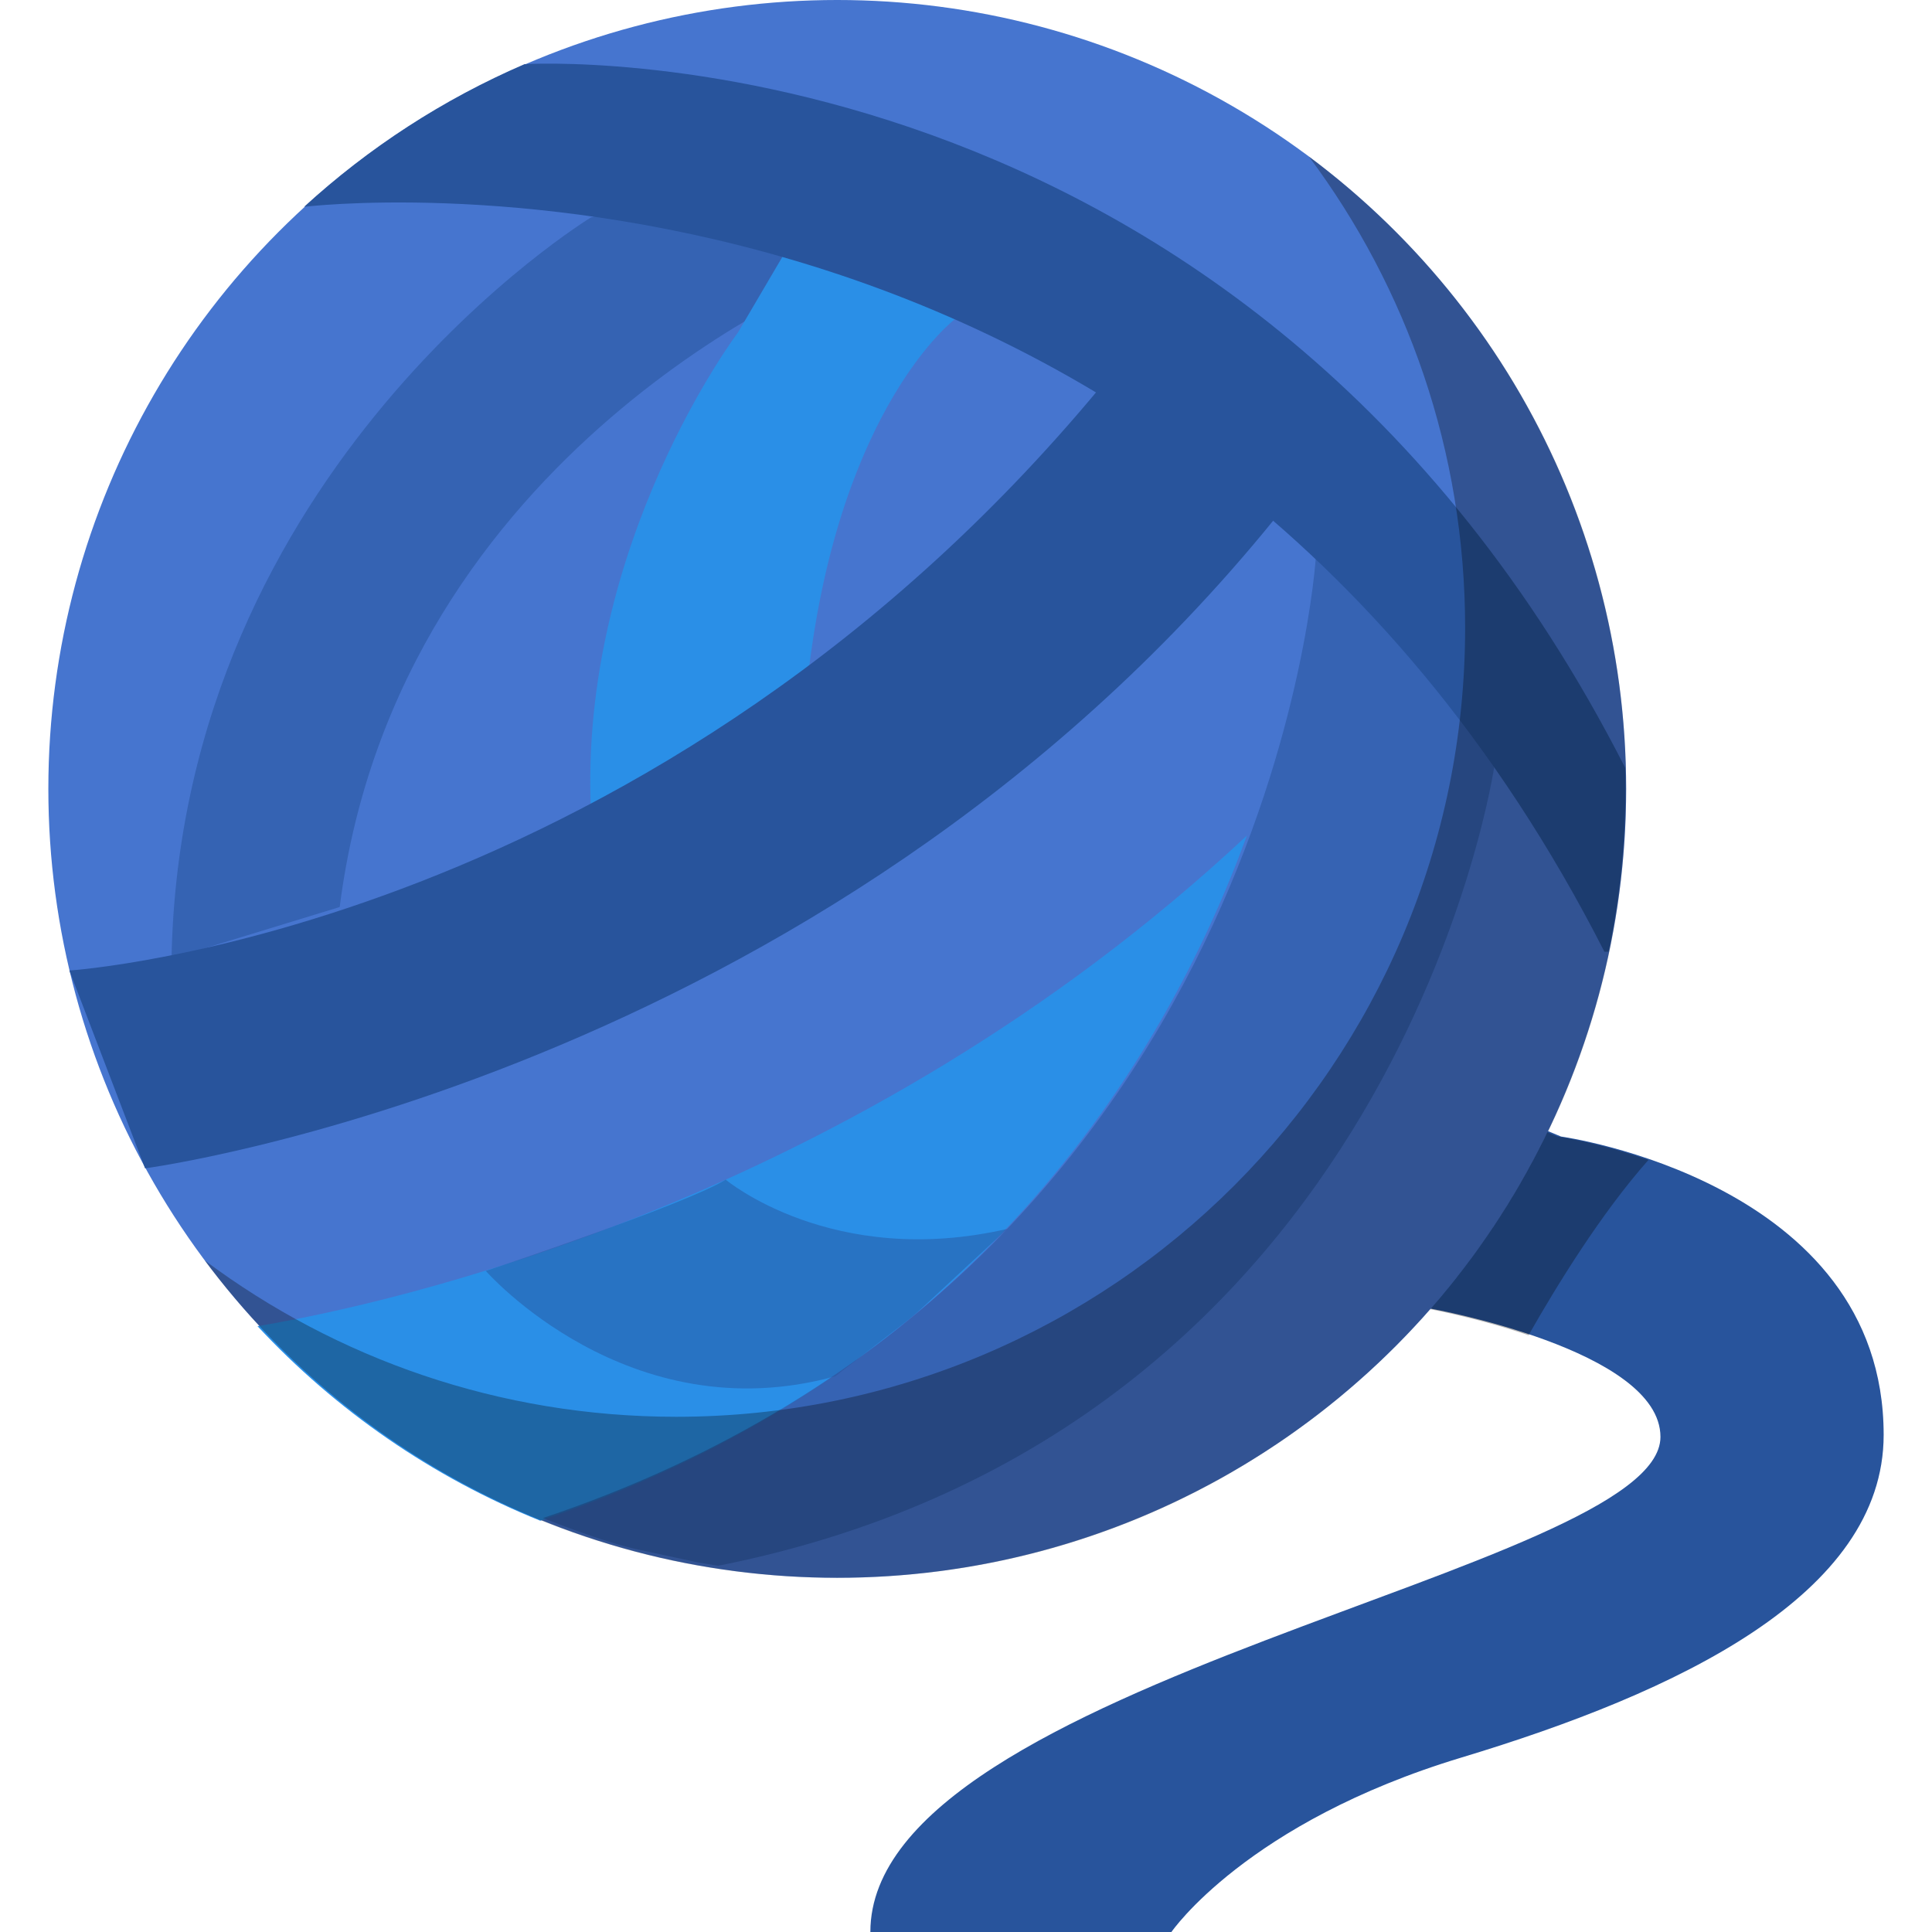
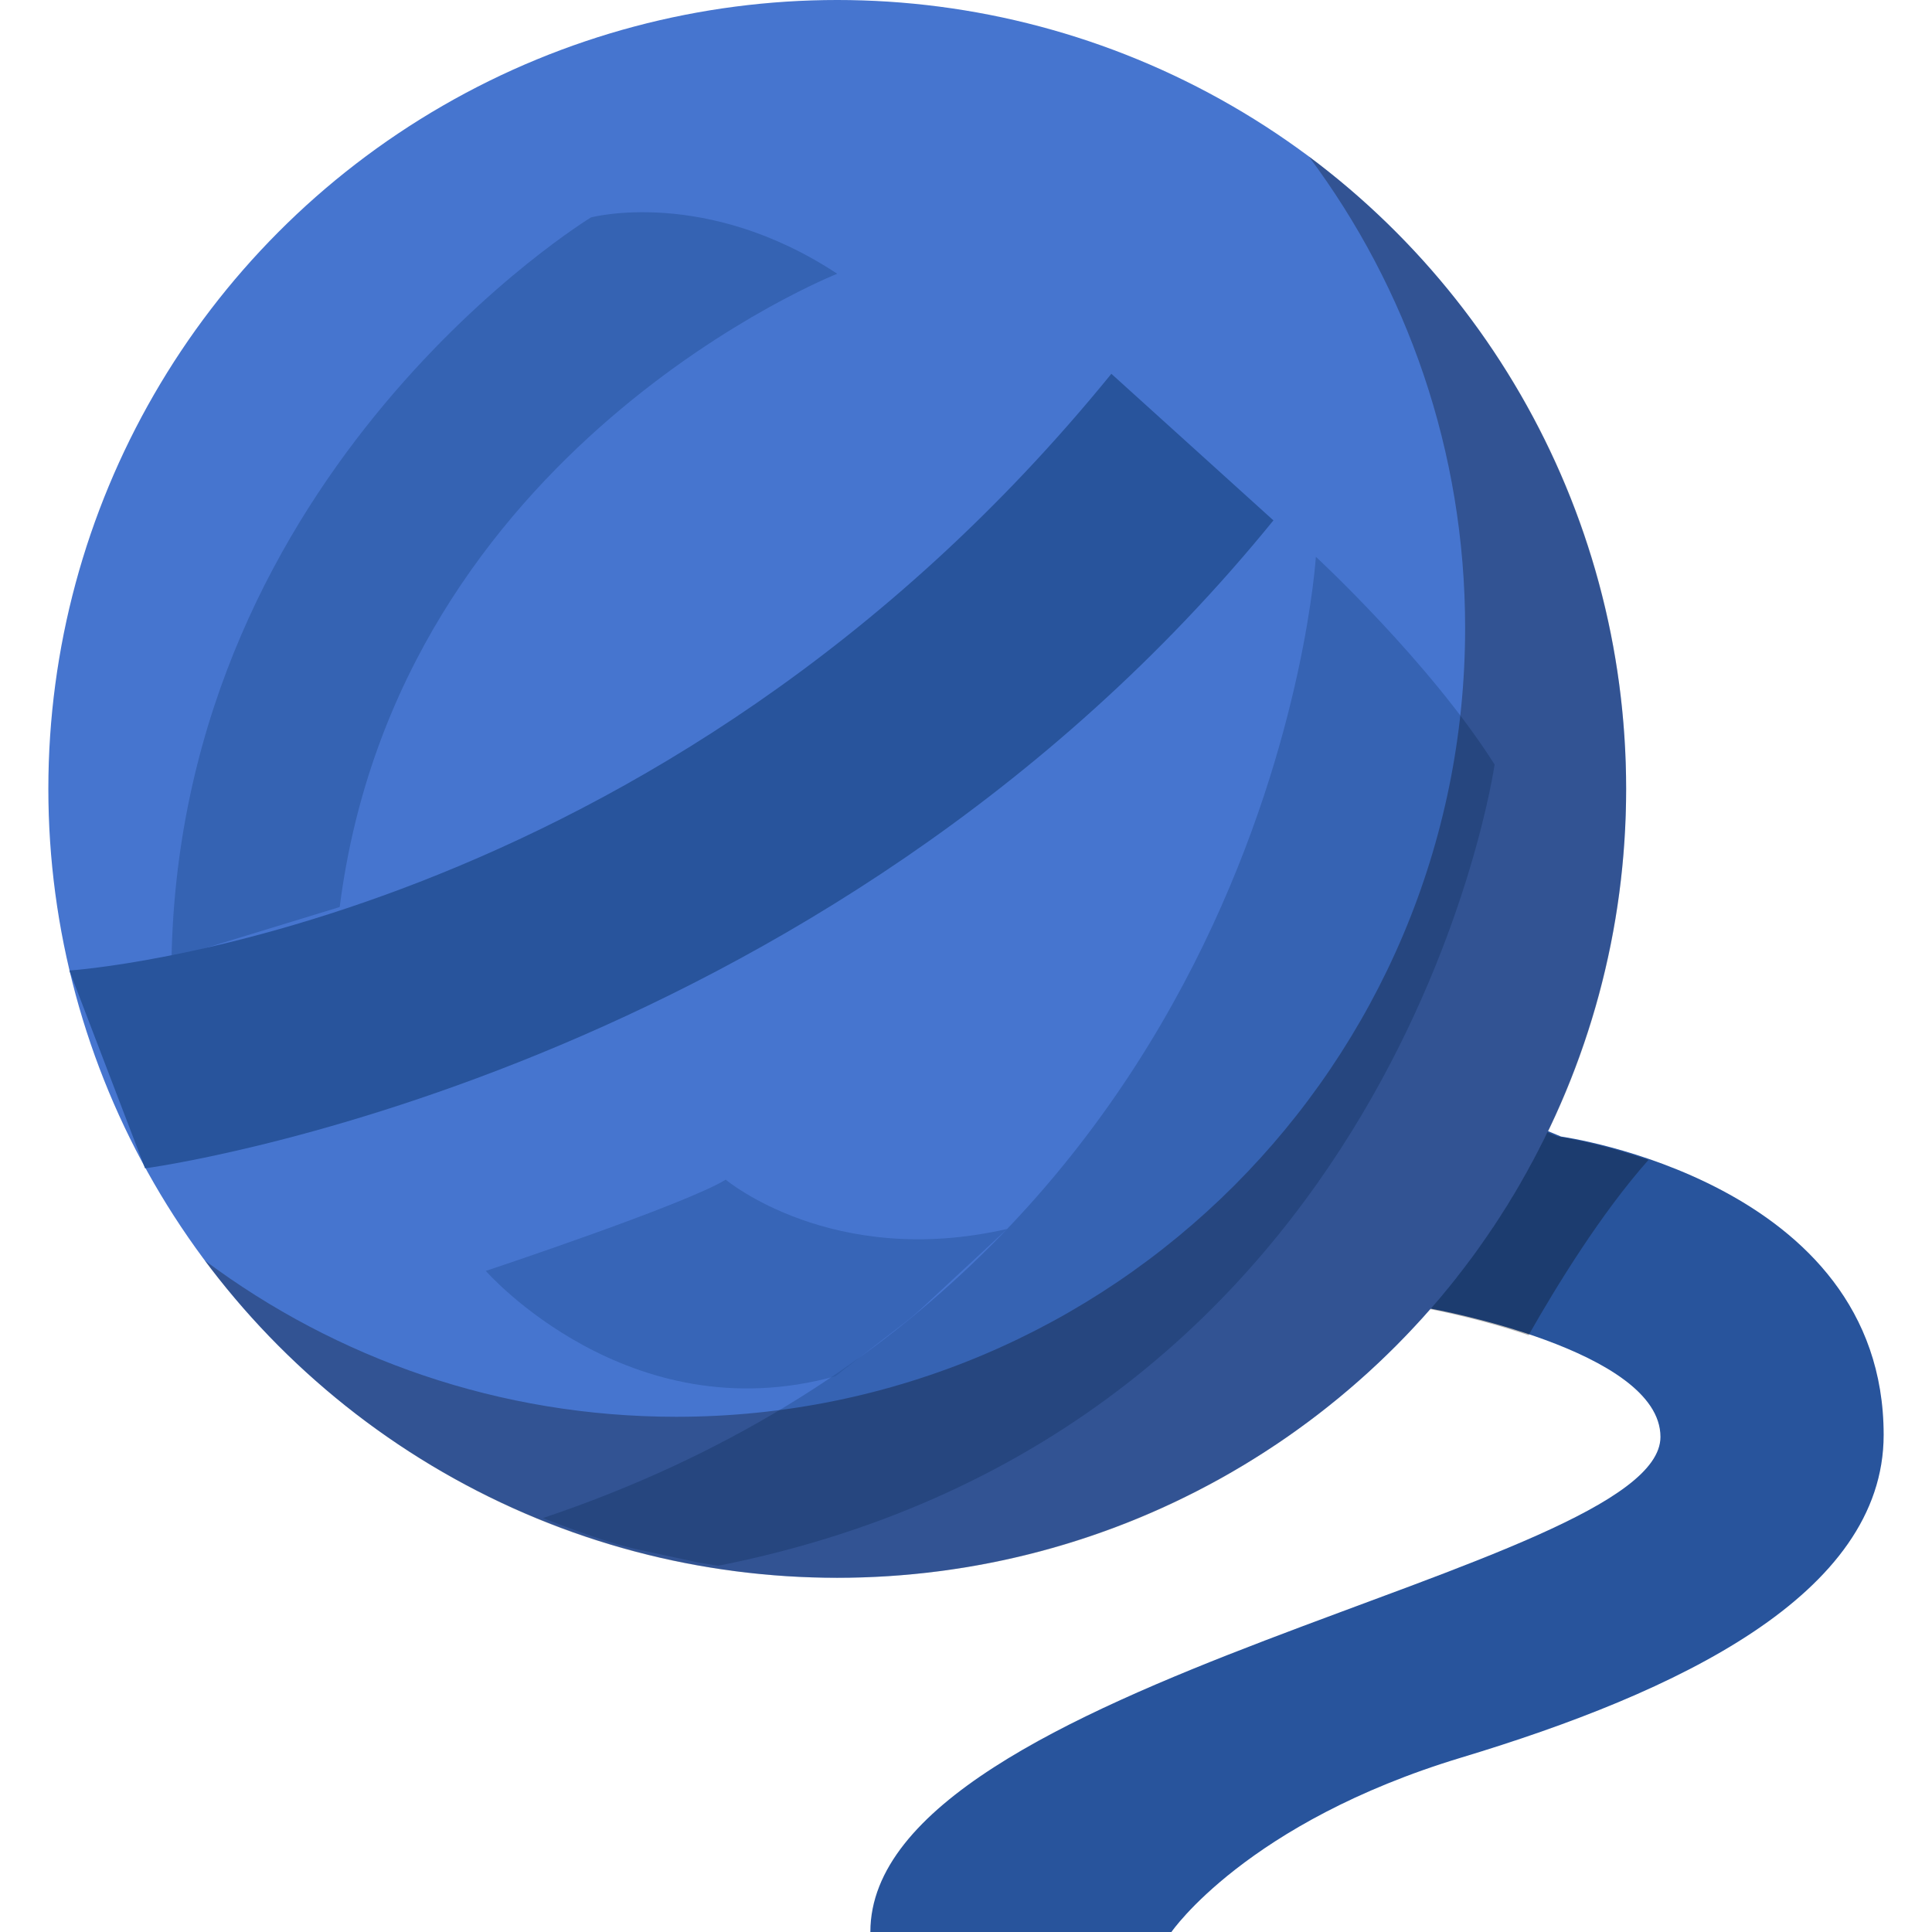
<svg xmlns="http://www.w3.org/2000/svg" height="800px" width="800px" version="1.1" id="Layer_1" viewBox="0 0 512.001 512.001" xml:space="preserve">
-   <path style="fill:#28549C;" d="M379.153,346.806c0,0,60.885,10.86,60.885,33.988c0,35.492-209.383,64.526-209.383,131.207h79.785  c0,0,19.896-29.039,76.898-46.247c57.002-17.208,111.852-43.02,111.852-85.503c0-67.219-85.503-79.055-85.503-79.055l-32.977-13.702  L379.153,346.806z" />
+   <path style="fill:#28549C;" d="M379.153,346.806c0,0,60.885,10.86,60.885,33.988c0,35.492-209.383,64.526-209.383,131.207h79.785  c0,0,19.896-29.039,76.898-46.247c57.002-17.208,111.852-43.02,111.852-85.503c0-67.219-85.503-79.055-85.503-79.055l-32.977-13.702  z" />
  <g style="opacity:0.29;">
    <path d="M412.76,301.196l-32.977-13.702l-1.558,59.312c0,0,12.92,2.307,26.857,7.053c7.362-12.98,19.209-32.305,31.762-46.445   C423.233,302.65,412.76,301.196,412.76,301.196z" />
  </g>
  <circle style="fill:#4675CF;" cx="221.878" cy="209.065" r="209.065" />
-   <path style="fill:#2A8FE7;" d="M330.452,221.422C226.1,319.044,102.409,345.712,68.241,351.448  c20.725,22.271,46.259,39.993,74.937,51.56C257.638,364.4,308.231,282.059,330.452,221.422z" />
  <path style="opacity:0.54;fill:#28549C;enable-background:new    ;" d="M90.023,240.374  C105.544,118.477,221.879,72.549,221.879,72.549c-34.969-23.029-65.267-14.927-65.267-14.927S47.971,123.759,45.457,254  L90.023,240.374z" />
-   <path style="fill:#2A8FE7;" d="M214.282,177.991c8.53-70.667,38.787-93.42,38.787-93.42V63.097l-38.784-6.857l-18.704,31.851  c0,0-42.286,55.9-38.97,127.059l12.247,18.24l61.797-24.323L214.282,177.991z" />
  <g>
    <path style="fill:#28549C;" d="M337.471,137.909C216.995,286.084,38.443,309.623,38.443,309.623l-20.057-52.429   c0,0,155.661-9.959,276.137-158.134L337.471,137.909z" />
-     <path style="fill:#28549C;" d="M430.687,203.458C329.608,4.96,138.999,17.006,138.999,17.006l0,0   c-21.597,9.311-41.311,22.152-58.413,37.806l0,0c0,0,229.573-28.487,344.602,197.409h1.107c2.922-13.926,4.469-28.358,4.469-43.153   C430.763,207.192,430.736,205.322,430.687,203.458z" />
    <path style="opacity:0.55;fill:#28549C;enable-background:new    ;" d="M190.32,414.94   c180.603-35.78,205.765-212.328,205.765-212.328c-17.135-27.11-47.37-55.062-47.37-55.062S337.32,337.328,143.884,402.303   c0,0,16.656,6.713,26.008,8.509l15.179,3.273L190.32,414.94z" />
    <path style="opacity:0.47;fill:#28549C;enable-background:new    ;" d="M244.343,346.637l22.572-20.959   c-46.32,10.647-74.595-13.051-74.595-13.051c-10.778,6.637-63.575,24.182-63.575,24.182s37.704,43.077,92.639,27.914l18.348-14.177   C241.327,349.313,242.866,348.009,244.343,346.637z" />
  </g>
  <path style="opacity:0.29;enable-background:new    ;" d="M346.836,41.439c26.027,34.859,41.439,78.108,41.439,124.958  c0,115.465-93.602,209.067-209.067,209.067c-46.849,0-90.099-15.412-124.958-41.439c38.12,51.054,99.014,84.111,167.629,84.111  c115.465,0,209.067-93.602,209.067-209.067C430.946,140.452,397.89,79.558,346.836,41.439z" />
</svg>